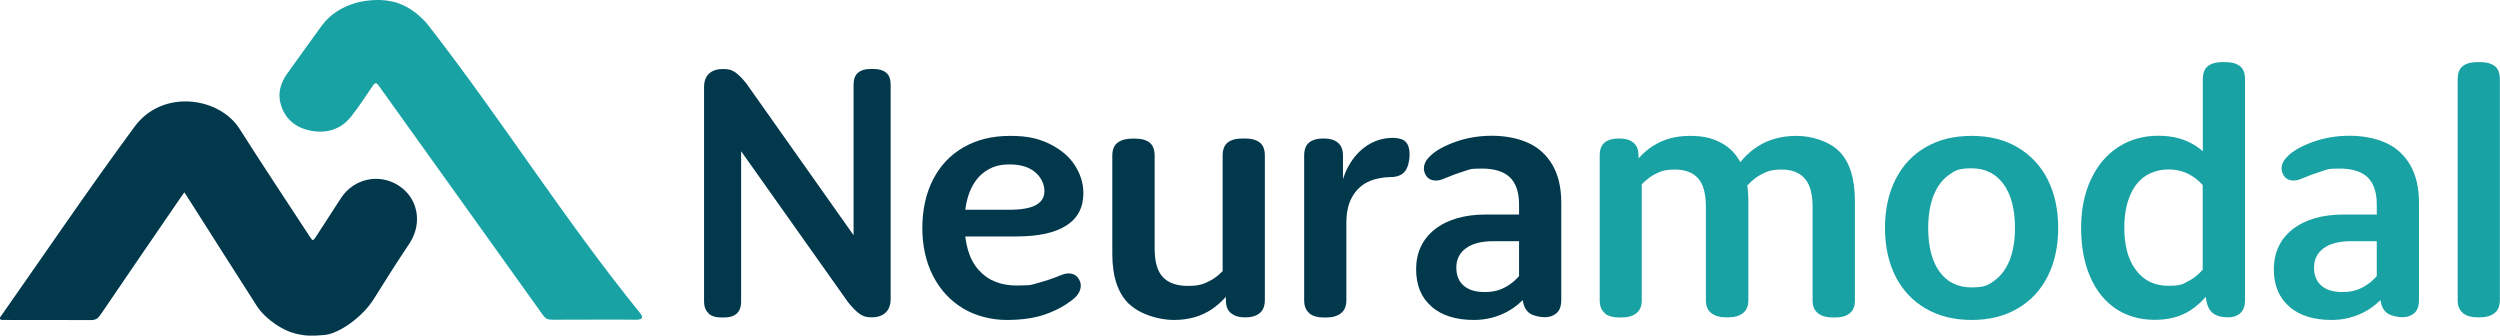
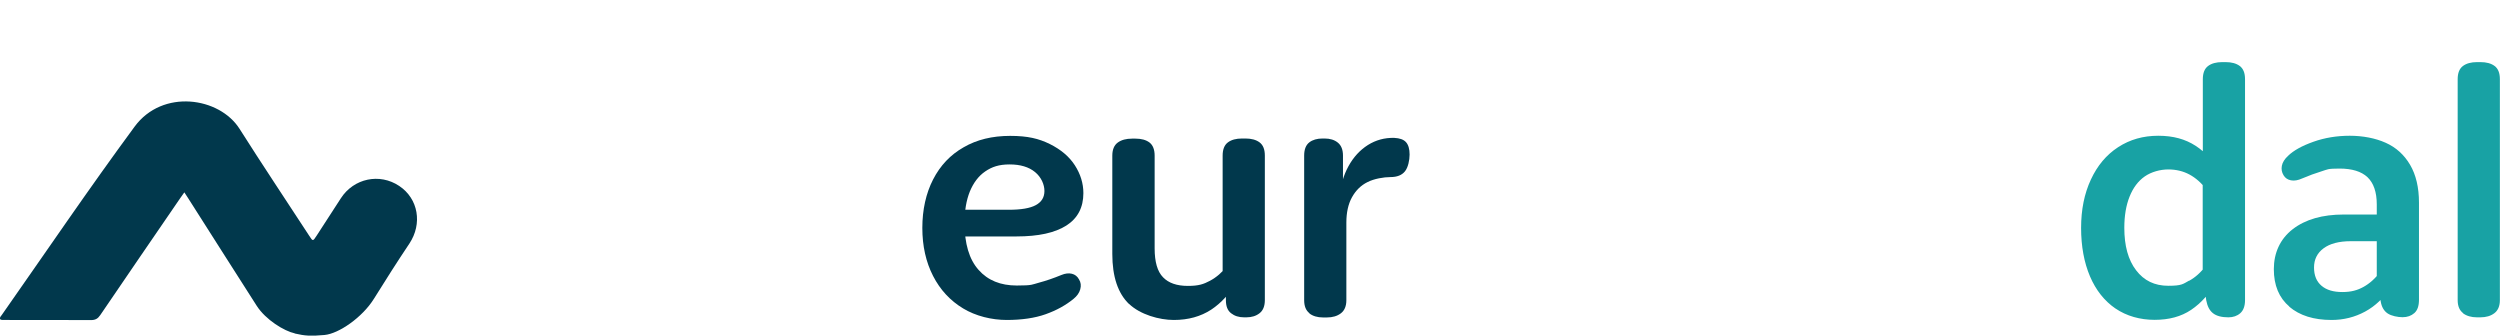
<svg xmlns="http://www.w3.org/2000/svg" id="Layer_1" viewBox="0 0 1996.3 268">
  <defs>
    <style>      .st0 {        fill: #01384c;      }      .st1 {        fill: #18a2a4;      }    </style>
  </defs>
  <g>
-     <path class="st0" d="M565.9,250.2c-2.5-2.1-3.7-5.3-3.7-9.7V69.8c0-4.9,1.3-8.6,4-11,2.6-2.5,6.4-3.7,11.3-3.7s7,.9,9.7,2.7c2.6,1.8,5.7,4.9,9.1,9.3l97.8,138.4-12.5,5.4V67.6c0-4.4,1.2-7.5,3.5-9.5,2.4-2,5.6-3,9.8-3h3c4.2,0,7.4,1,9.8,3,2.4,2,3.5,5.2,3.5,9.5v171.1c0,4.7-1.3,8.4-4,10.9-2.6,2.5-6.3,3.8-11,3.8s-7-.9-9.7-2.7c-2.6-1.8-5.8-5-9.4-9.5l-97.8-138.1,12.5-5.7v143.3c0,4.4-1.2,7.6-3.5,9.7-2.4,2.1-5.6,3.1-9.8,3.1h-3c-4,0-7.2-1-9.7-3.1Z" />
    <path class="st0" d="M769.1,246.3c-10.3-6.2-18.3-14.8-24-25.9-5.7-11.1-8.6-23.9-8.6-38.4s2.9-27.6,8.6-38.7c5.7-11.1,13.8-19.7,24.4-25.7,10.5-6.1,22.9-9.1,37.1-9.1s22.9,2.2,31.7,6.5c8.8,4.4,15.5,10,20,17,4.5,7,6.8,14.4,6.8,22.2,0,11.4-4.5,20.1-13.6,25.9-9.1,5.8-22.3,8.7-39.8,8.7h-49v-21.3h43c9.6,0,16.8-1.2,21.4-3.7s6.9-6.2,6.9-11.3-2.5-11-7.5-15.1c-5-4.1-11.8-6.1-20.3-6.1s-14.1,1.9-19.5,5.6c-5.4,3.7-9.4,9.1-12.3,16.1-2.8,7-4.2,15.3-4.2,24.9,0,16.7,3.7,29.2,11.2,37.6,7.4,8.4,17.6,12.5,30.5,12.5s12.1-.8,17.8-2.3c5.7-1.5,11.7-3.6,17.8-6.1,3.1-1.3,5.9-1.6,8.4-1,2.5.6,4.4,2.1,5.7,4.5,1.5,2.4,1.8,5,1,7.9-.8,2.9-2.6,5.4-5.3,7.6-6.2,5.1-13.6,9.2-22.3,12.3-8.7,3.1-19.1,4.6-31.1,4.6s-24.8-3.1-35-9.3Z" />
    <path class="st0" d="M901.6,242.8c-8.9-8.5-13.4-21.9-13.4-40v-78.5c0-4.9,1.5-8.4,4.4-10.5,2.9-2.1,6.7-3.1,11.4-3.1h2.7c4.7,0,8.4,1,11.2,3.1,2.7,2.1,4.1,5.6,4.1,10.5v74.1c0,10.7,2.2,18.4,6.7,23,4.4,4.6,11,6.9,19.8,6.9s12.6-1.4,17.7-4.1c5.1-2.7,9.7-6.7,13.9-12l-3.8,9v-97c0-4.9,1.4-8.4,4.2-10.5,2.8-2.1,6.6-3.1,11.3-3.1h2.7c4.7,0,8.5,1,11.3,3.1,2.8,2.1,4.2,5.6,4.2,10.5v115.5c0,4.7-1.4,8.2-4.2,10.4-2.8,2.2-6.3,3.3-10.5,3.3h-1.9c-4.2,0-7.6-1.1-10.4-3.3s-4.1-5.6-4.1-10.4v-17.7l9.3,1.9c-5.8,10.2-12.9,18-21.1,23.4-8.3,5.4-18.2,8.2-29.8,8.2s-26.8-4.3-35.7-12.8Z" />
    <path class="st0" d="M1045.6,250.1c-2.8-2.2-4.2-5.6-4.2-10.4v-115.5c0-4.9,1.4-8.4,4.1-10.5,2.7-2.1,6.3-3.1,10.6-3.1h1.6c4.4,0,7.9,1.1,10.6,3.3s4.1,5.6,4.1,10.4v36.5l-2.7-3.3c.7-9.3,3.1-17.5,7.1-24.8,4-7.3,9.2-12.9,15.5-16.9,6.4-4,13.4-5.9,21-5.7,4.4.2,7.5,1.3,9.4,3.4,1.9,2.1,2.9,5.4,2.9,9.9s-1.2,10.3-3.7,13.4c-2.5,3.1-6.3,4.6-11.6,4.6s-13,1.3-18.3,4c-5.3,2.6-9.4,6.7-12.4,12.1s-4.5,12.2-4.5,20.2v62.1c0,4.7-1.5,8.2-4.4,10.4-2.9,2.2-6.6,3.3-11.2,3.3h-3c-4.5,0-8.2-1.1-11-3.3Z" />
-     <path class="st0" d="M1143.3,244.9c-8.4-7.1-12.5-17.1-12.5-30s5-24.1,15.1-31.9c10.1-7.8,23.7-11.7,40.7-11.7h30.5v21.3h-24.8c-9.4,0-16.7,1.9-21.8,5.7-5.1,3.8-7.6,8.9-7.6,15.3s2,11.2,6,14.6c4,3.4,9.5,5,16.6,5s12-1.4,16.9-4.1c4.9-2.7,9.4-6.7,13.3-12l-2.7,9.3v-63.2c0-9.8-2.5-17-7.4-21.7-4.9-4.6-12.4-6.9-22.3-6.9s-9.5.7-14.4,2.2c-4.9,1.5-10.1,3.4-15.5,5.7-3.3,1.5-6.2,2-8.9,1.5-2.6-.5-4.6-1.8-5.9-4-1.5-2.4-1.9-4.9-1.4-7.6.5-2.7,2.2-5.4,4.9-7.9,4.5-4.4,11.3-8.1,20.3-11.3,9-3.2,18.7-4.8,29-4.8s20.5,1.9,28.7,5.6c8.3,3.7,14.8,9.6,19.5,17.6,4.7,8,7.1,18.1,7.1,30.2v77.6c0,4.9-1.2,8.4-3.7,10.6s-5.6,3.3-9.4,3.3-8.9-1-11.9-3c-3-2-4.9-5.3-5.6-9.8l-2.2-13.9,10.1,2.7c-5.3,8.5-12,15-20.3,19.5-8.3,4.5-17.2,6.7-26.8,6.7-14.2,0-25.4-3.5-33.8-10.6Z" />
-     <path class="st1" d="M1281.6,250.1c-2.8-2.2-4.2-5.6-4.2-10.4v-115.5c0-4.9,1.4-8.4,4.1-10.5,2.7-2.1,6.3-3.1,10.6-3.1h1.6c4.4,0,7.9,1.1,10.6,3.3s4.1,5.6,4.1,10.4v17.7l-9.3-1.9c5.4-10.2,12.3-18,20.6-23.4,8.3-5.4,18.2-8.2,29.8-8.2s18.9,2.1,26.2,6.3c7.3,4.2,12.6,10.6,16.1,19.3l-9,6c5.4-10.2,12.5-18,21.1-23.4,8.6-5.4,18.8-8.2,30.7-8.2s25.9,4.2,34.2,12.5c8.3,8.4,12.4,21.7,12.4,40.1v78.7c0,4.7-1.4,8.2-4.2,10.4-2.8,2.2-6.5,3.3-11,3.3h-3c-4.5,0-8.3-1.1-11.2-3.3-2.9-2.2-4.4-5.6-4.4-10.4v-74.4c0-10.5-2.1-18.2-6.3-22.9-4.2-4.7-10.3-7.1-18.3-7.1s-12,1.4-17,4.2c-5,2.8-9.6,6.9-13.8,12.4l2.2-9c1.3,4.9,1.9,10.9,1.9,18v78.7c0,4.7-1.5,8.2-4.4,10.4-2.9,2.2-6.6,3.3-11.2,3.3h-2.7c-4.5,0-8.3-1.1-11.2-3.3-2.9-2.2-4.4-5.6-4.4-10.4v-74.4c0-10.7-2.1-18.4-6.3-23-4.2-4.6-10.4-6.9-18.5-6.9s-11.7,1.4-16.6,4.1c-4.9,2.7-9.4,6.7-13.6,12l3.8-9v97.3c0,4.7-1.5,8.2-4.4,10.4-2.9,2.2-6.6,3.3-11.2,3.3h-3c-4.5,0-8.2-1.1-11-3.3Z" />
-     <path class="st1" d="M1537.7,246.4c-10.4-6.1-18.5-14.7-24.1-25.7-5.6-11.1-8.4-24-8.4-38.7s2.8-27.6,8.4-38.7c5.6-11.1,13.6-19.7,24-25.7,10.4-6.1,22.6-9.1,36.8-9.1s26.2,3,36.6,9.1c10.4,6.1,18.5,14.7,24.1,25.7,5.6,11.1,8.4,24,8.4,38.7s-2.8,27.6-8.4,38.7c-5.6,11.1-13.7,19.7-24.1,25.7-10.4,6.1-22.7,9.1-36.6,9.1s-26.2-3-36.6-9.1ZM1593,223.7c5.2-3.8,9.1-9.3,11.9-16.3,2.7-7.1,4.1-15.5,4.1-25.3,0-14.9-3-26.6-9.1-35-6.1-8.4-14.6-12.7-25.5-12.7s-13.5,1.9-18.7,5.7c-5.2,3.8-9.1,9.3-11.9,16.5-2.7,7.2-4.1,15.7-4.1,25.5,0,14.9,3,26.5,9.1,34.9,6.1,8.4,14.6,12.5,25.5,12.5s13.5-1.9,18.7-5.7Z" />
    <path class="st1" d="M1689.3,246.4c-8.9-6.1-15.7-14.7-20.4-25.7-4.7-11.1-7.1-24-7.1-38.7s2.6-27.4,7.8-38.6c5.2-11.2,12.4-19.8,21.8-25.9,9.4-6.1,20-9.1,32-9.1s21.6,2.7,29.8,8c8.3,5.4,15.2,13,20.8,23l-15,1.4V63.2c0-4.9,1.4-8.4,4.2-10.5,2.8-2.1,6.6-3.1,11.3-3.1h2.7c4.7,0,8.5,1,11.3,3.1,2.8,2.1,4.2,5.6,4.2,10.5v176.5c0,4.7-1.3,8.2-3.8,10.4-2.5,2.2-5.7,3.3-9.5,3.3-5.4,0-9.5-1.1-12.3-3.3s-4.5-5.6-5.4-10.4l-2.7-21,11.4,5.4c-5.8,10.2-12.7,17.9-20.7,23.3-8,5.4-17.7,8-29.2,8s-22.4-3-31.3-9.1ZM1748.1,224.2c4.9-2.7,9.4-6.7,13.3-12l-2.5,9v-78.5l3,8.7c-4-5.3-8.5-9.3-13.5-12-5-2.7-10.7-4.1-17-4.1s-13.5,1.9-18.8,5.6c-5.3,3.7-9.3,9.1-12.1,16.1-2.8,7-4.2,15.3-4.2,24.9,0,14.4,3.1,25.7,9.4,33.9,6.3,8.3,14.8,12.4,25.7,12.4s11.7-1.4,16.6-4.1Z" />
    <path class="st1" d="M1828.2,244.9c-8.4-7.1-12.5-17.1-12.5-30s5-24.1,15.1-31.9c10.1-7.8,23.7-11.7,40.7-11.7h30.5v21.3h-24.8c-9.4,0-16.7,1.9-21.8,5.7-5.1,3.8-7.6,8.9-7.6,15.3s2,11.2,6,14.6c4,3.4,9.5,5,16.6,5s12-1.4,16.9-4.1c4.9-2.7,9.4-6.7,13.3-12l-2.7,9.3v-63.2c0-9.8-2.5-17-7.4-21.7-4.9-4.6-12.4-6.9-22.3-6.9s-9.5.7-14.4,2.2c-4.9,1.5-10.1,3.4-15.5,5.7-3.3,1.5-6.2,2-8.9,1.5-2.6-.5-4.6-1.8-5.9-4-1.5-2.4-1.9-4.9-1.4-7.6.5-2.7,2.2-5.4,4.9-7.9,4.5-4.4,11.3-8.1,20.3-11.3,9-3.2,18.7-4.8,29-4.8s20.5,1.9,28.7,5.6c8.3,3.7,14.8,9.6,19.5,17.6,4.7,8,7.1,18.1,7.1,30.2v77.6c0,4.9-1.2,8.4-3.7,10.6s-5.6,3.3-9.4,3.3-8.9-1-11.9-3c-3-2-4.9-5.3-5.6-9.8l-2.2-13.9,10.1,2.7c-5.3,8.5-12,15-20.3,19.5-8.3,4.5-17.2,6.7-26.8,6.7-14.2,0-25.4-3.5-33.8-10.6Z" />
    <path class="st1" d="M1966.9,250.1c-2.9-2.2-4.4-5.6-4.4-10.4V63.2c0-4.9,1.4-8.4,4.2-10.5,2.8-2.1,6.6-3.1,11.3-3.1h2.7c4.7,0,8.5,1,11.3,3.1,2.8,2.1,4.2,5.6,4.2,10.5v176.5c0,4.7-1.5,8.2-4.4,10.4-2.9,2.2-6.6,3.3-11.2,3.3h-2.7c-4.5,0-8.3-1.1-11.2-3.3Z" />
  </g>
-   <path class="st1" d="M284.9,2.1c-11.4,3.2-21,9-27.9,18.3-9.3,12.6-18.2,25.4-27.4,38-5.4,7.5-8,15.6-5.5,24.6,3.3,11.7,11.6,18.9,23.8,21.3,12.7,2.5,24-.8,32.1-10.8,6.3-7.8,11.8-16.3,17.4-24.6,2.1-3.1,3-3.4,5.3-.1,43.6,61,87.4,121.9,131,183,1.9,2.6,3.8,3.5,7,3.5,4,0,62-.2,67.1,0,1,0,3.9,0,4.7-1.4.8-1.5-1.2-3.7-1.6-4.2-59.8-73.7-110.2-154-168.4-228.9-.6-.8-3.5-4.5-8.2-8.6-5-4.3-9.5-6.7-12.5-8.1-2.6-1.2-4.5-1.8-5.1-2,0,0-4.1-1.3-9-1.8-11.8-1.3-22.8,1.8-22.8,1.8Z" />
  <path class="st0" d="M235.4,266.2c-8.4-1.8-23.2-10.8-30.4-22-18.4-28.6-36.5-57.4-54.8-86-.8-1.3-1.7-2.6-3-4.6-1.3,1.8-2.4,3.3-3.4,4.8-21.3,31.1-42.6,62.1-63.8,93.3-1.9,2.8-3.9,3.9-7.4,3.9-23-.2-46,0-69-.1-1.2,0-3.3.2-3.6-.9-.3-1.2.7-2.1,1.5-3.2,35.2-50.2,69.6-100.9,106-150.3,22.3-30.3,67.7-23.6,83.8,1.8,18.2,28.7,37.1,57,55.7,85.5,2.8,4.4,2.9,4.3,5.7,0,6.5-10,13-20.1,19.5-30.1,10.3-15.9,30.9-20.3,46.6-9.8,15.3,10.2,18.6,30.2,8.1,46-9.7,14.5-19,29.1-28.2,43.9-9.3,15.1-28.3,28.1-39.6,29.1-11.3,1-15.4.7-23.8-1.2Z" />
</svg>